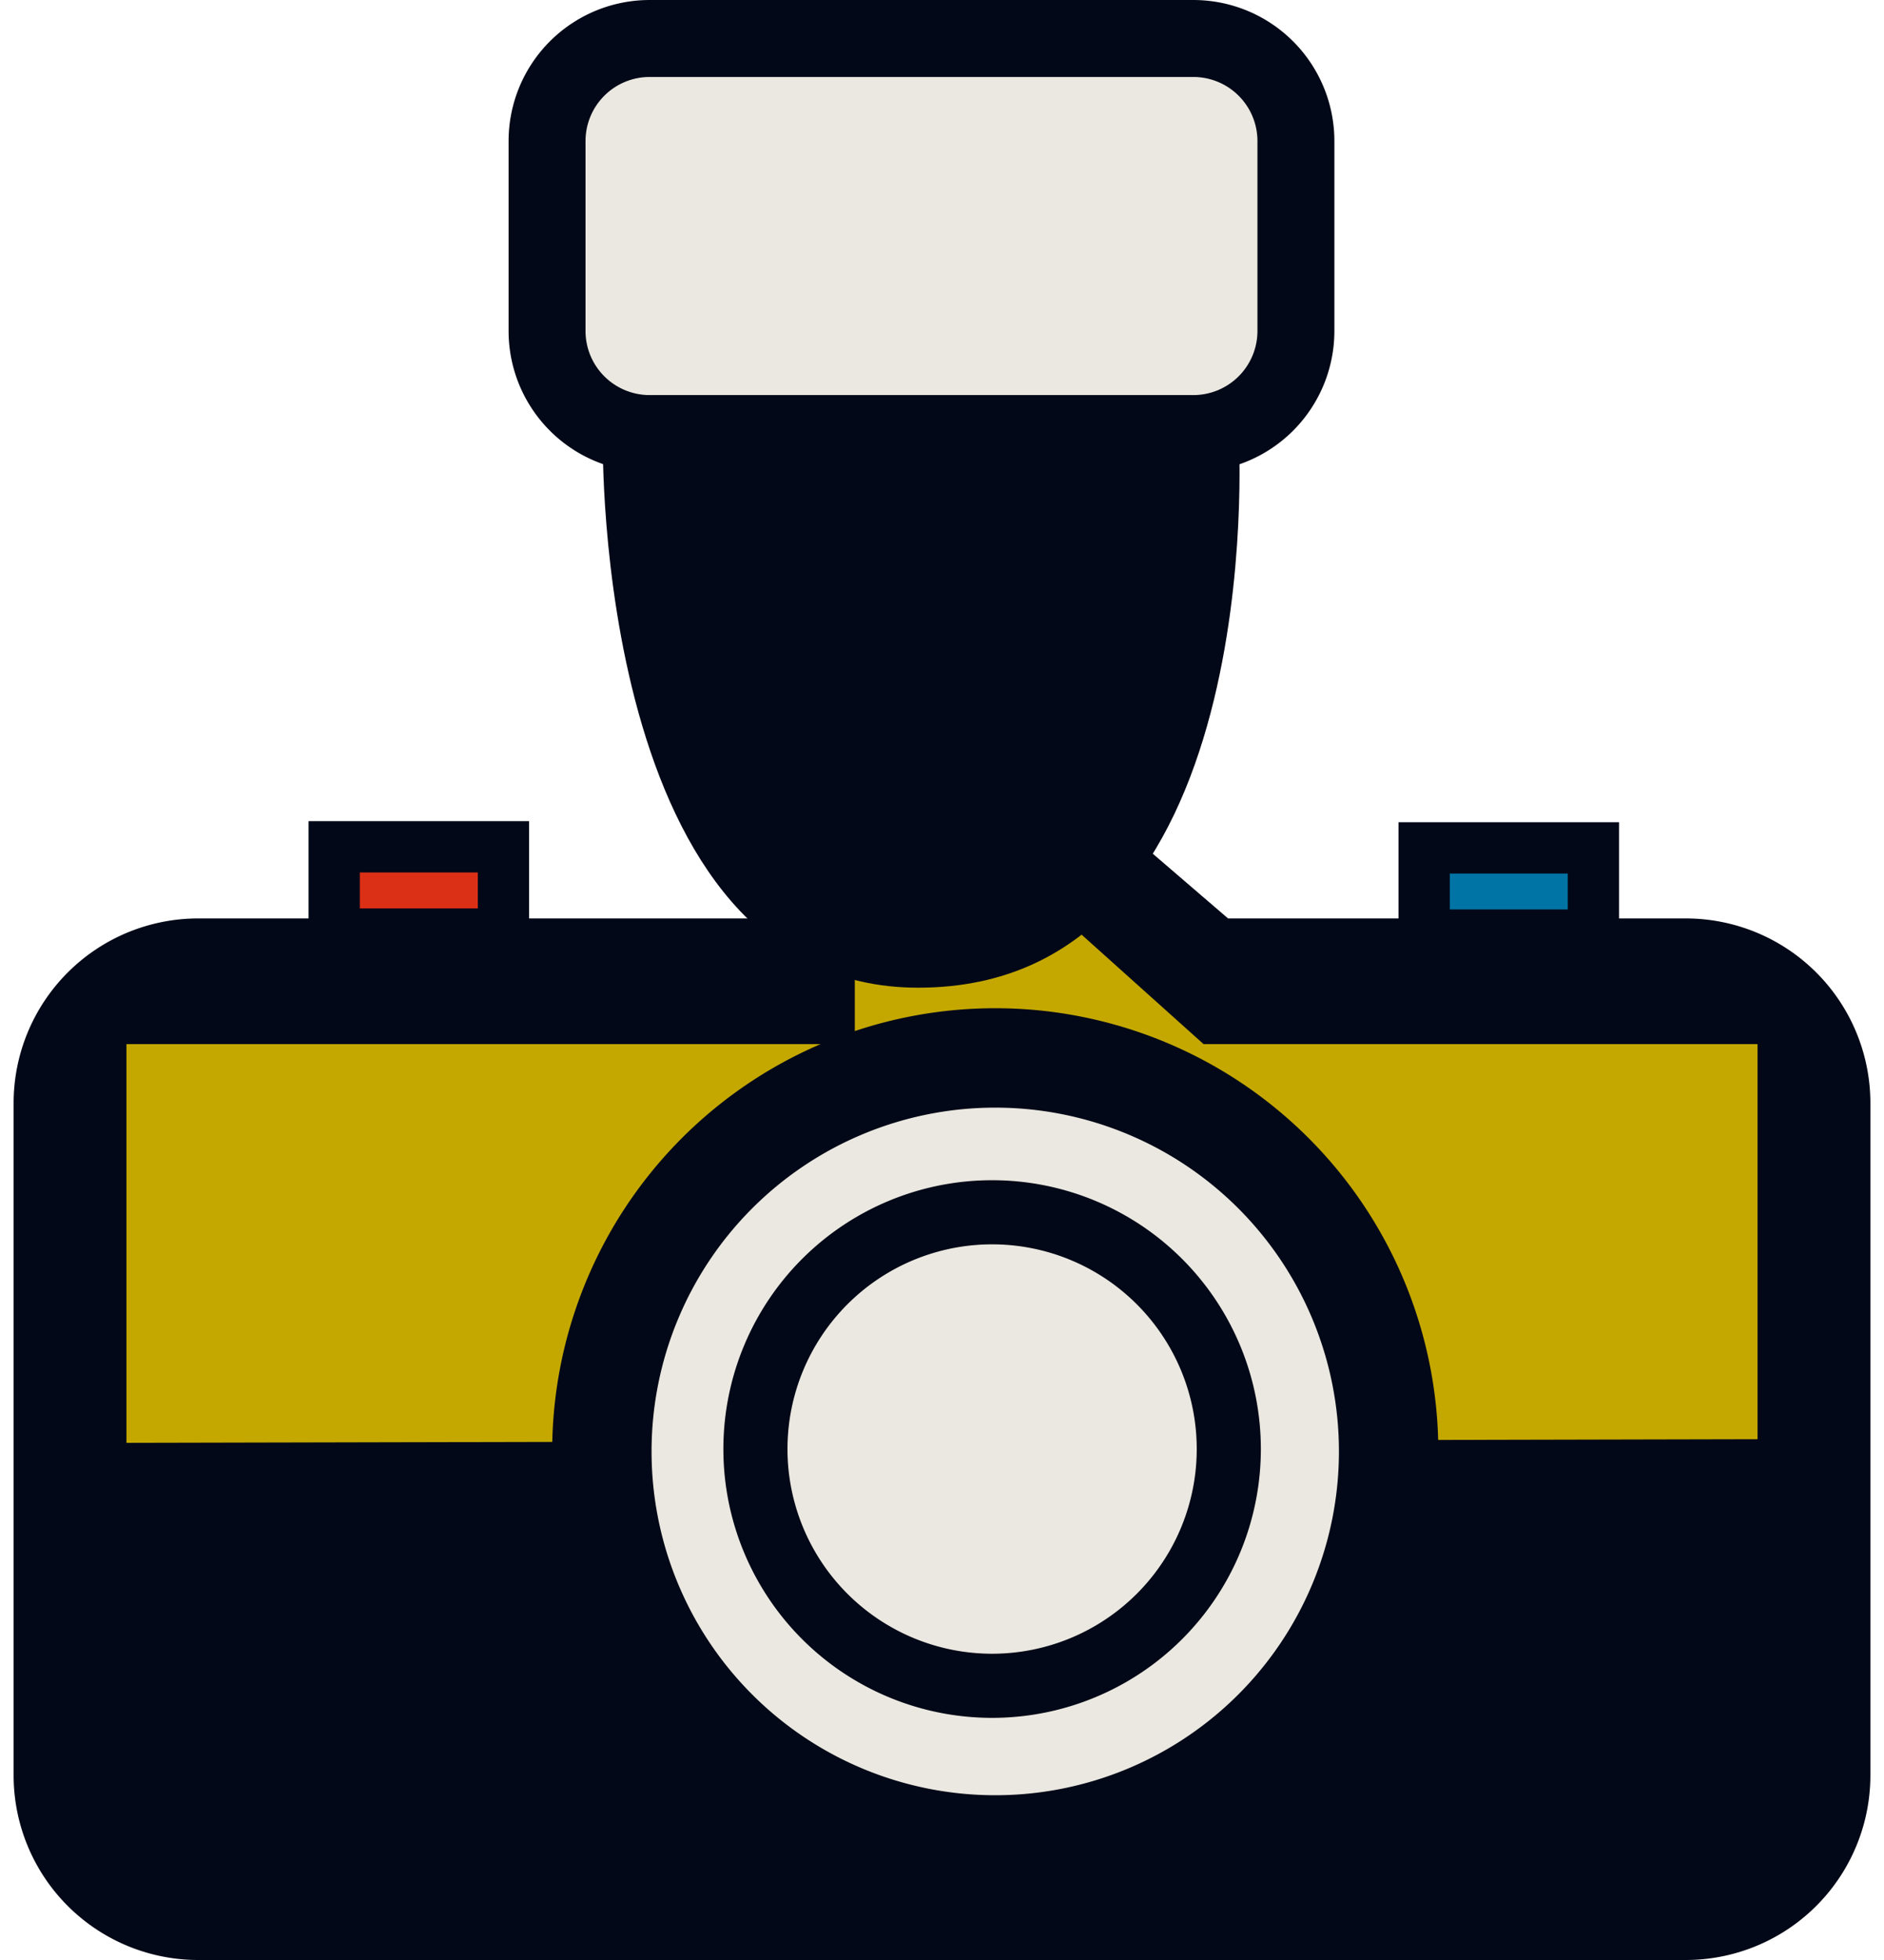
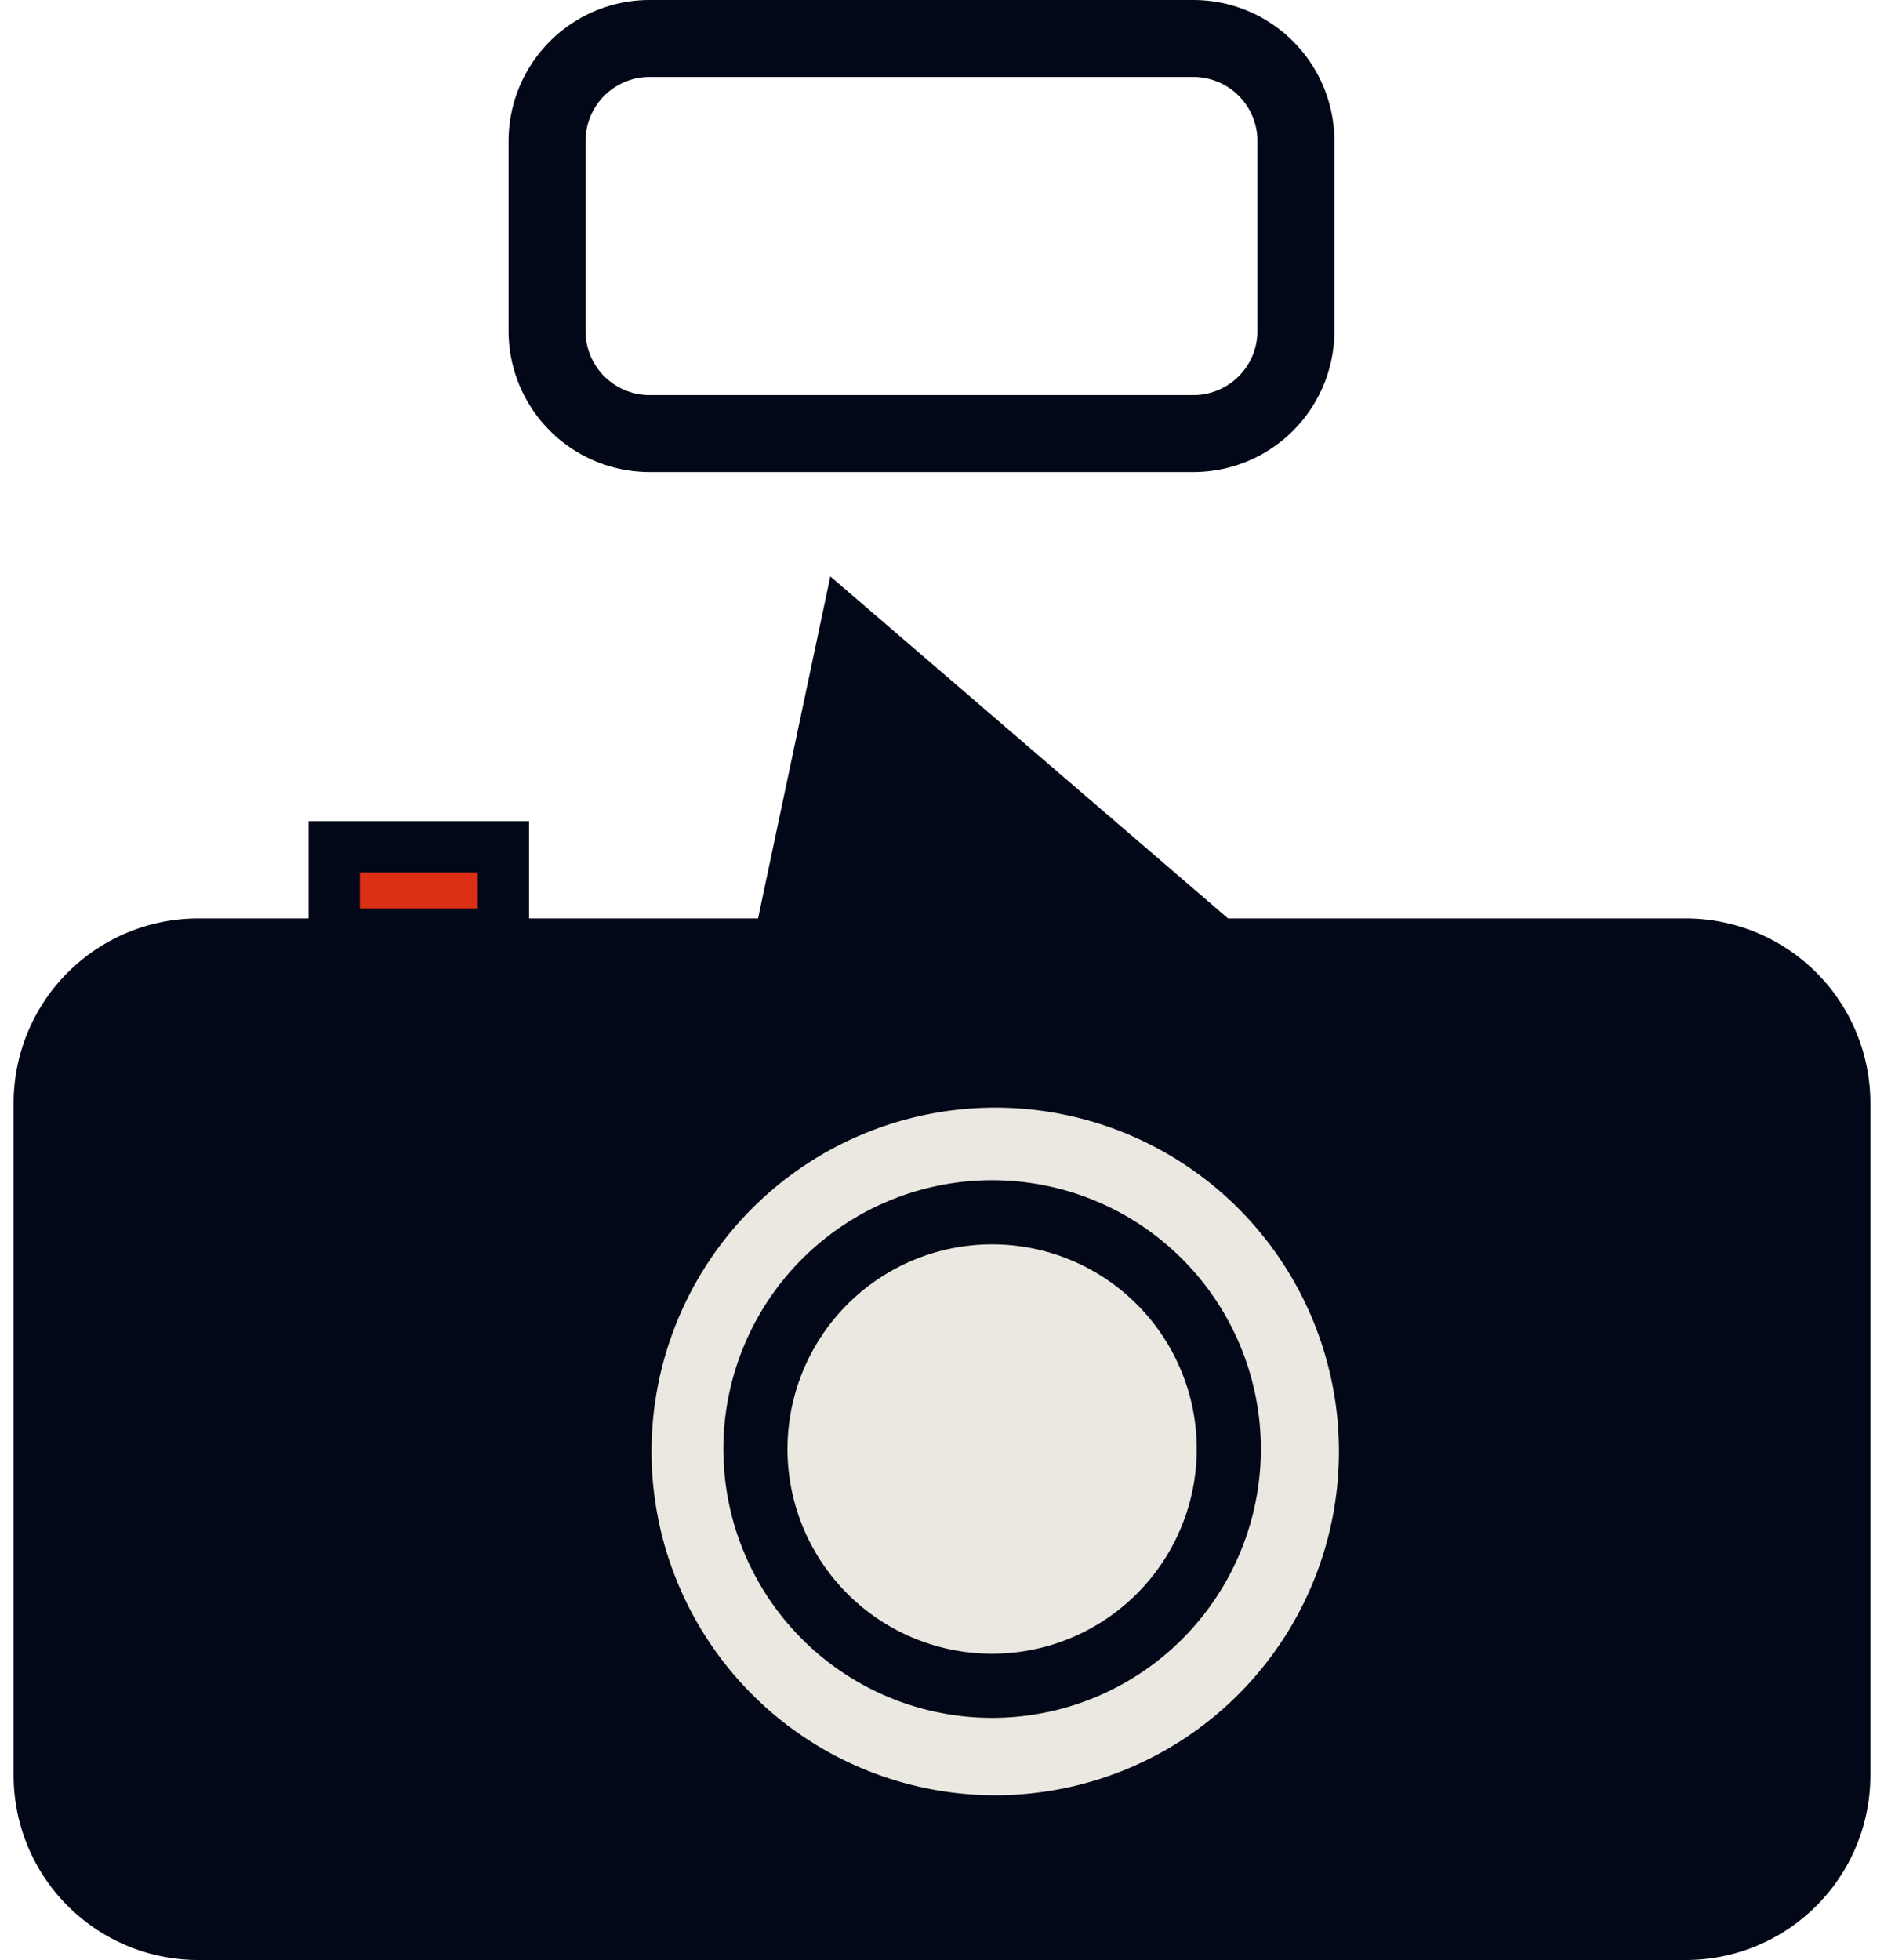
<svg xmlns="http://www.w3.org/2000/svg" width="125" height="130" viewBox="0 0 260.64 275.04">
  <defs>
    <clipPath id="clip-path">
      <path id="Path_3" data-name="Path 3" d="M0,0H260.64V-275.04H0Z" fill="none" />
    </clipPath>
  </defs>
  <g id="Group_12" data-name="Group 12" transform="translate(0 275.04)">
    <g id="Group_3" data-name="Group 3" clip-path="url(#clip-path)">
      <g id="Group_1" data-name="Group 1" transform="translate(25.92 -141.84)">
        <path id="Path_1" data-name="Path 1" d="M0,0A21.6,21.6,0,0,0-21.6,21.6v94.32A21.6,21.6,0,0,0,0,137.52H208.8a21.6,21.6,0,0,0,21.6-21.6V21.6A21.6,21.6,0,0,0,208.8,0H142.952L91.44-44.28,82.08,0Z" fill="#020817" />
      </g>
      <g id="Group_2" data-name="Group 2" transform="translate(25.92 -141.84)">
        <path id="Path_2" data-name="Path 2" d="M0,0A21.6,21.6,0,0,0-21.6,21.6v94.32A21.6,21.6,0,0,0,0,137.52H208.8a21.6,21.6,0,0,0,21.6-21.6V21.6A21.6,21.6,0,0,0,208.8,0H142.952L91.44-44.28,82.08,0Z" fill="none" stroke="#020817" stroke-width="8.64" />
      </g>
    </g>
    <g id="Group_4" data-name="Group 4" transform="translate(15.84 -128.52)">
-       <path id="Path_4" data-name="Path 4" d="M0,0V55.95l228.96-.51V0H151.2L102.24-43.92V0Z" fill="#c4a800" />
-     </g>
+       </g>
    <g id="Group_11" data-name="Group 11" clip-path="url(#clip-path)">
      <g id="Group_5" data-name="Group 5" transform="translate(89.28 -269.639)">
-         <path id="Path_5" data-name="Path 5" d="M0,0A14.4,14.4,0,0,0-14.4,14.4v26.64A14.4,14.4,0,0,0,0,55.439H76.32a14.4,14.4,0,0,0,14.4-14.4V14.4A14.4,14.4,0,0,0,76.32,0Z" fill="#eae8e0" />
-       </g>
+         </g>
      <g id="Group_6" data-name="Group 6" transform="translate(89.28 -269.639)">
        <path id="Path_6" data-name="Path 6" d="M0,0A14.4,14.4,0,0,0-14.4,14.4v26.64A14.4,14.4,0,0,0,0,55.439H76.32a14.4,14.4,0,0,0,14.4-14.4V14.4A14.4,14.4,0,0,0,76.32,0Z" fill="none" stroke="#020817" stroke-width="10.8" />
      </g>
      <g id="Group_7" data-name="Group 7" transform="translate(82.709 -213.48)">
-         <path id="Path_7" data-name="Path 7" d="M0,0S-1.355,77.04,44.276,77.04c49.415,0,45-77.04,45-77.04Z" fill="#020817" />
-       </g>
+         </g>
      <g id="Group_8" data-name="Group 8" transform="translate(137.794 -16.146)">
        <path id="Path_8" data-name="Path 8" d="M0,0A55.219,55.219,0,0,0,55.219-55.219,55.219,55.219,0,0,0,0-110.438,55.219,55.219,0,0,0-55.219-55.219,55.219,55.219,0,0,0,0,0" fill="#eae8e0" />
      </g>
      <g id="Group_9" data-name="Group 9" transform="translate(137.794 -16.146)">
        <path id="Path_9" data-name="Path 9" d="M0,0A55.219,55.219,0,0,0,55.219-55.219,55.219,55.219,0,0,0,0-110.438,55.219,55.219,0,0,0-55.219-55.219,55.219,55.219,0,0,0,0,0Z" fill="none" stroke="#020817" stroke-width="13.95" />
      </g>
      <g id="Group_10" data-name="Group 10" transform="translate(137.355 -38.478)">
        <path id="Path_10" data-name="Path 10" d="M0,0A33.223,33.223,0,0,0,33.223-33.224,33.223,33.223,0,0,0,0-66.447,33.224,33.224,0,0,0-33.224-33.224,33.224,33.224,0,0,0,0,0Z" fill="none" stroke="#020817" stroke-width="9" />
      </g>
    </g>
    <path id="Path_12" data-name="Path 12" d="M45-143.969H68.76v-12.24H45Z" fill="#db2f16" stroke="#020817" stroke-width="7.2" />
-     <path id="Path_13" data-name="Path 13" d="M198-143.82h23.76v-12.24H198Z" fill="#0074a4" stroke="#020817" stroke-width="7.2" />
  </g>
</svg>